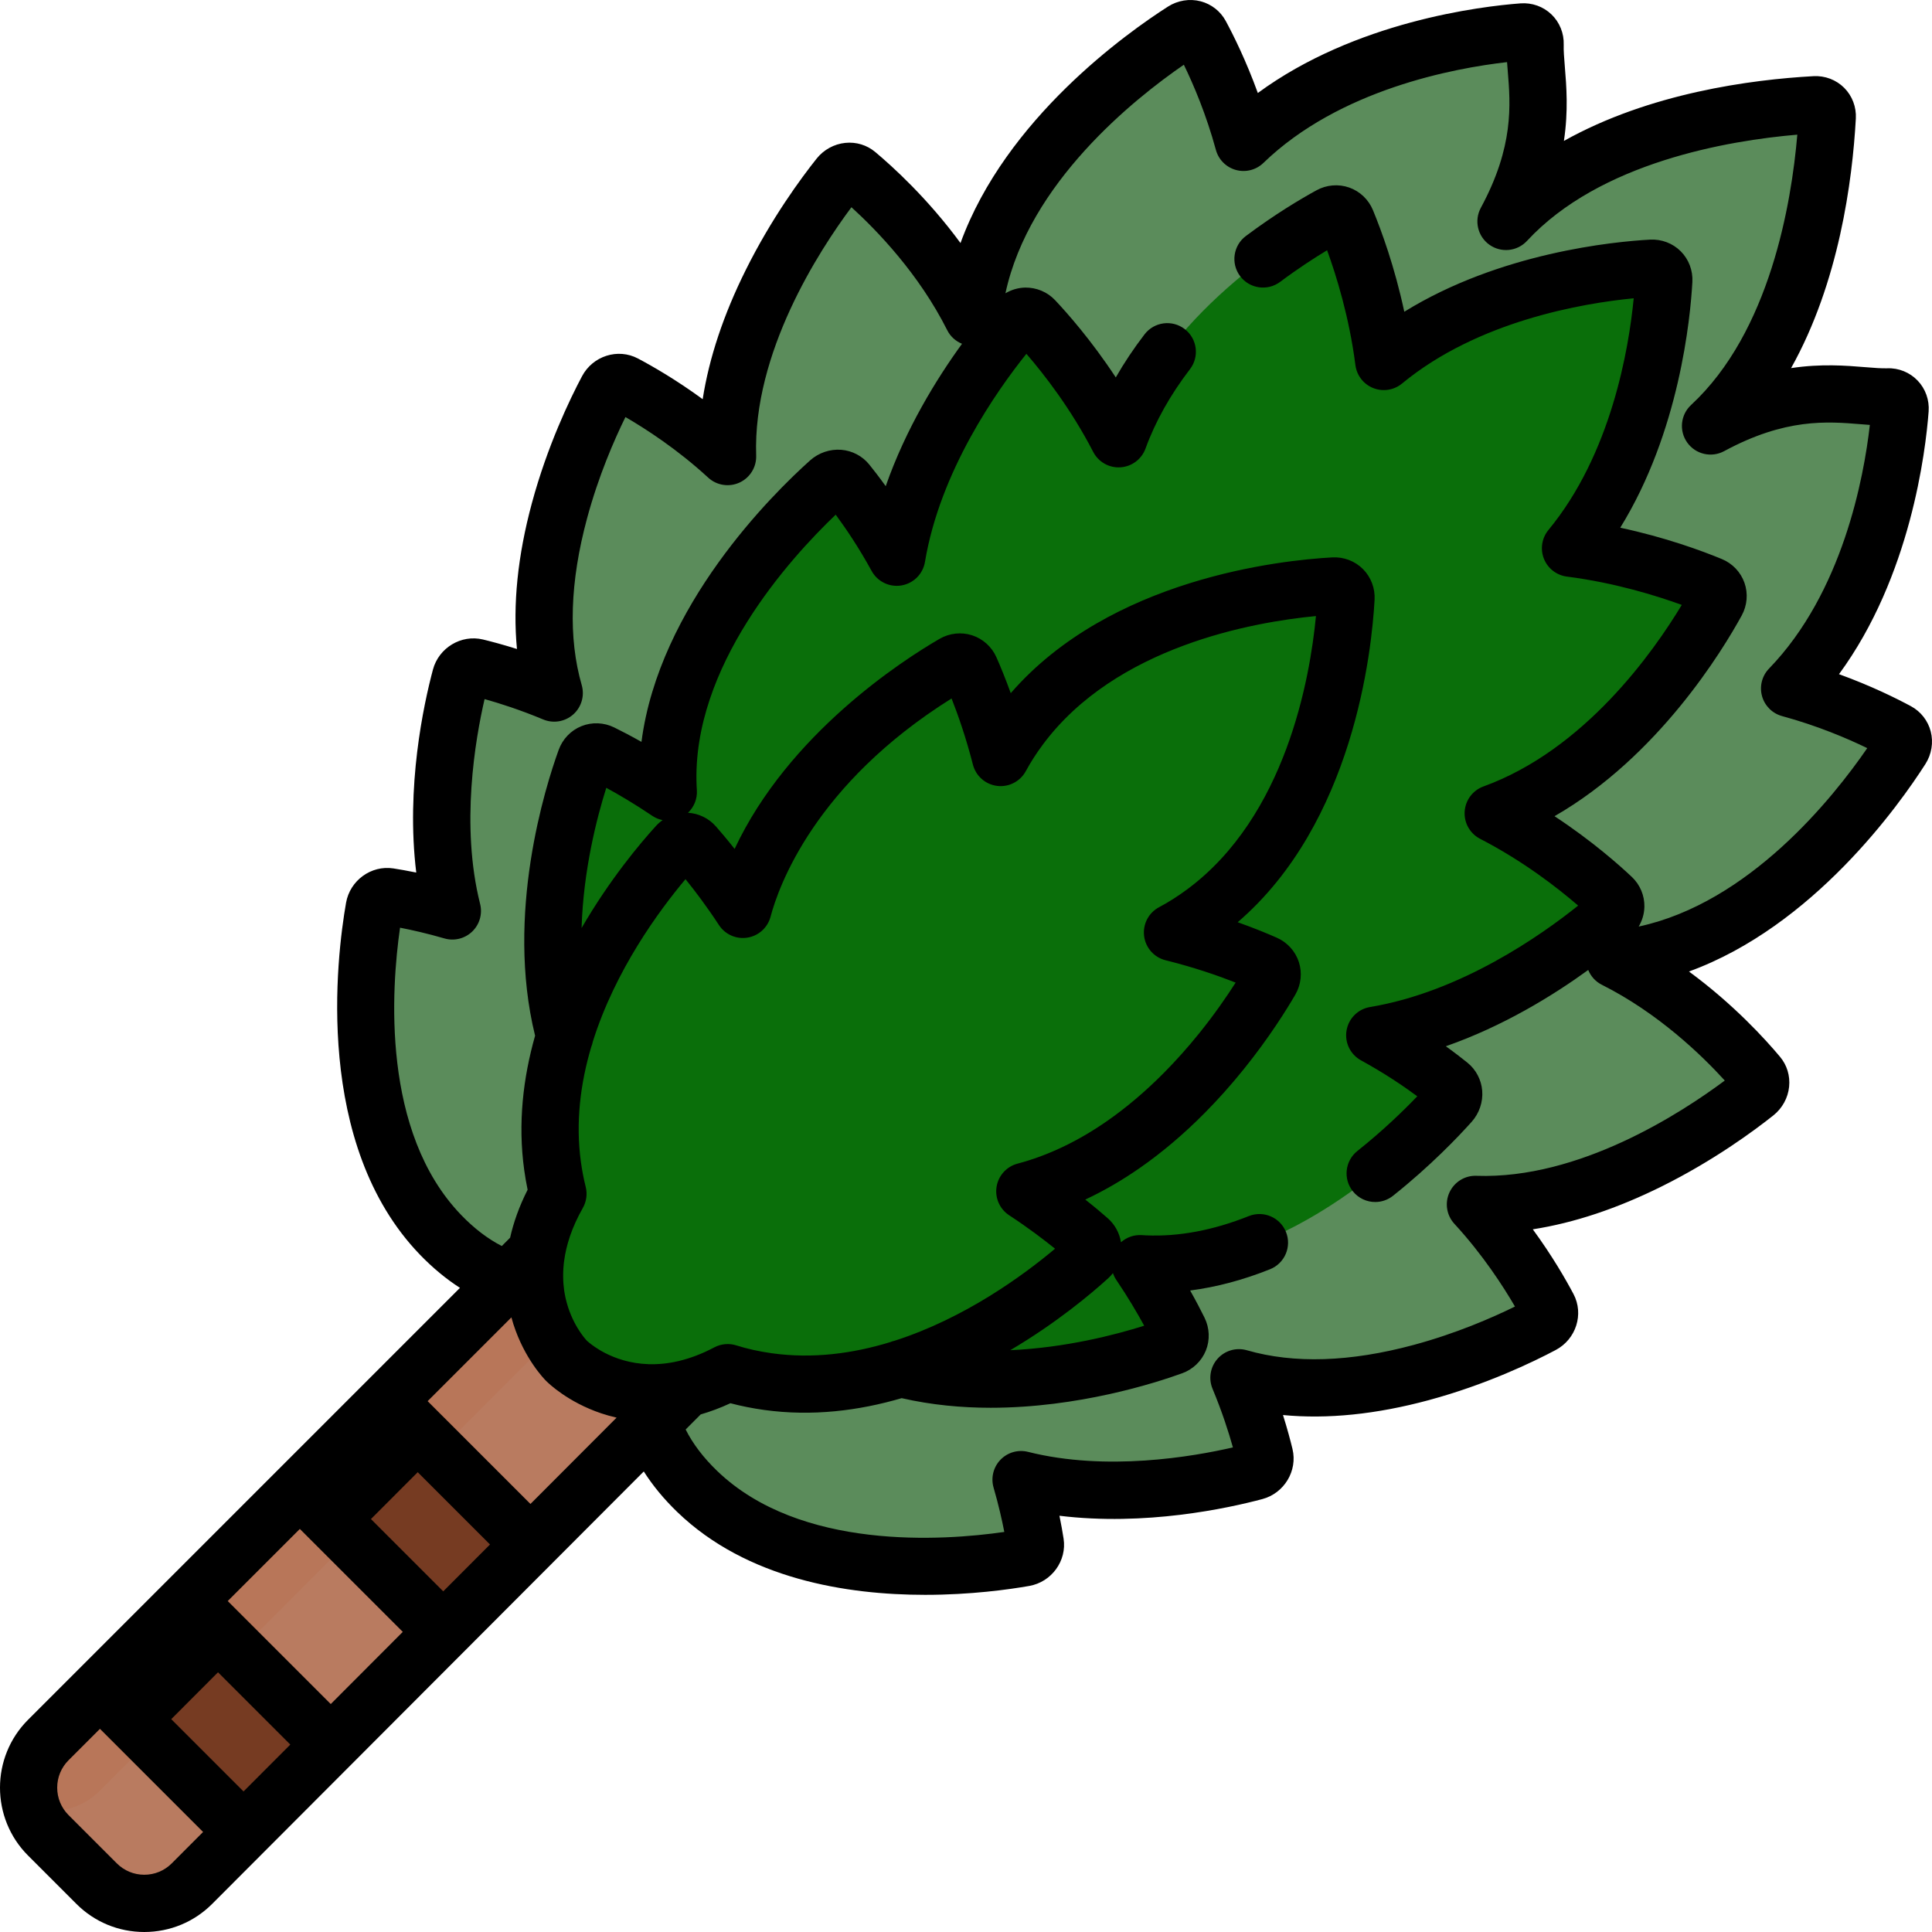
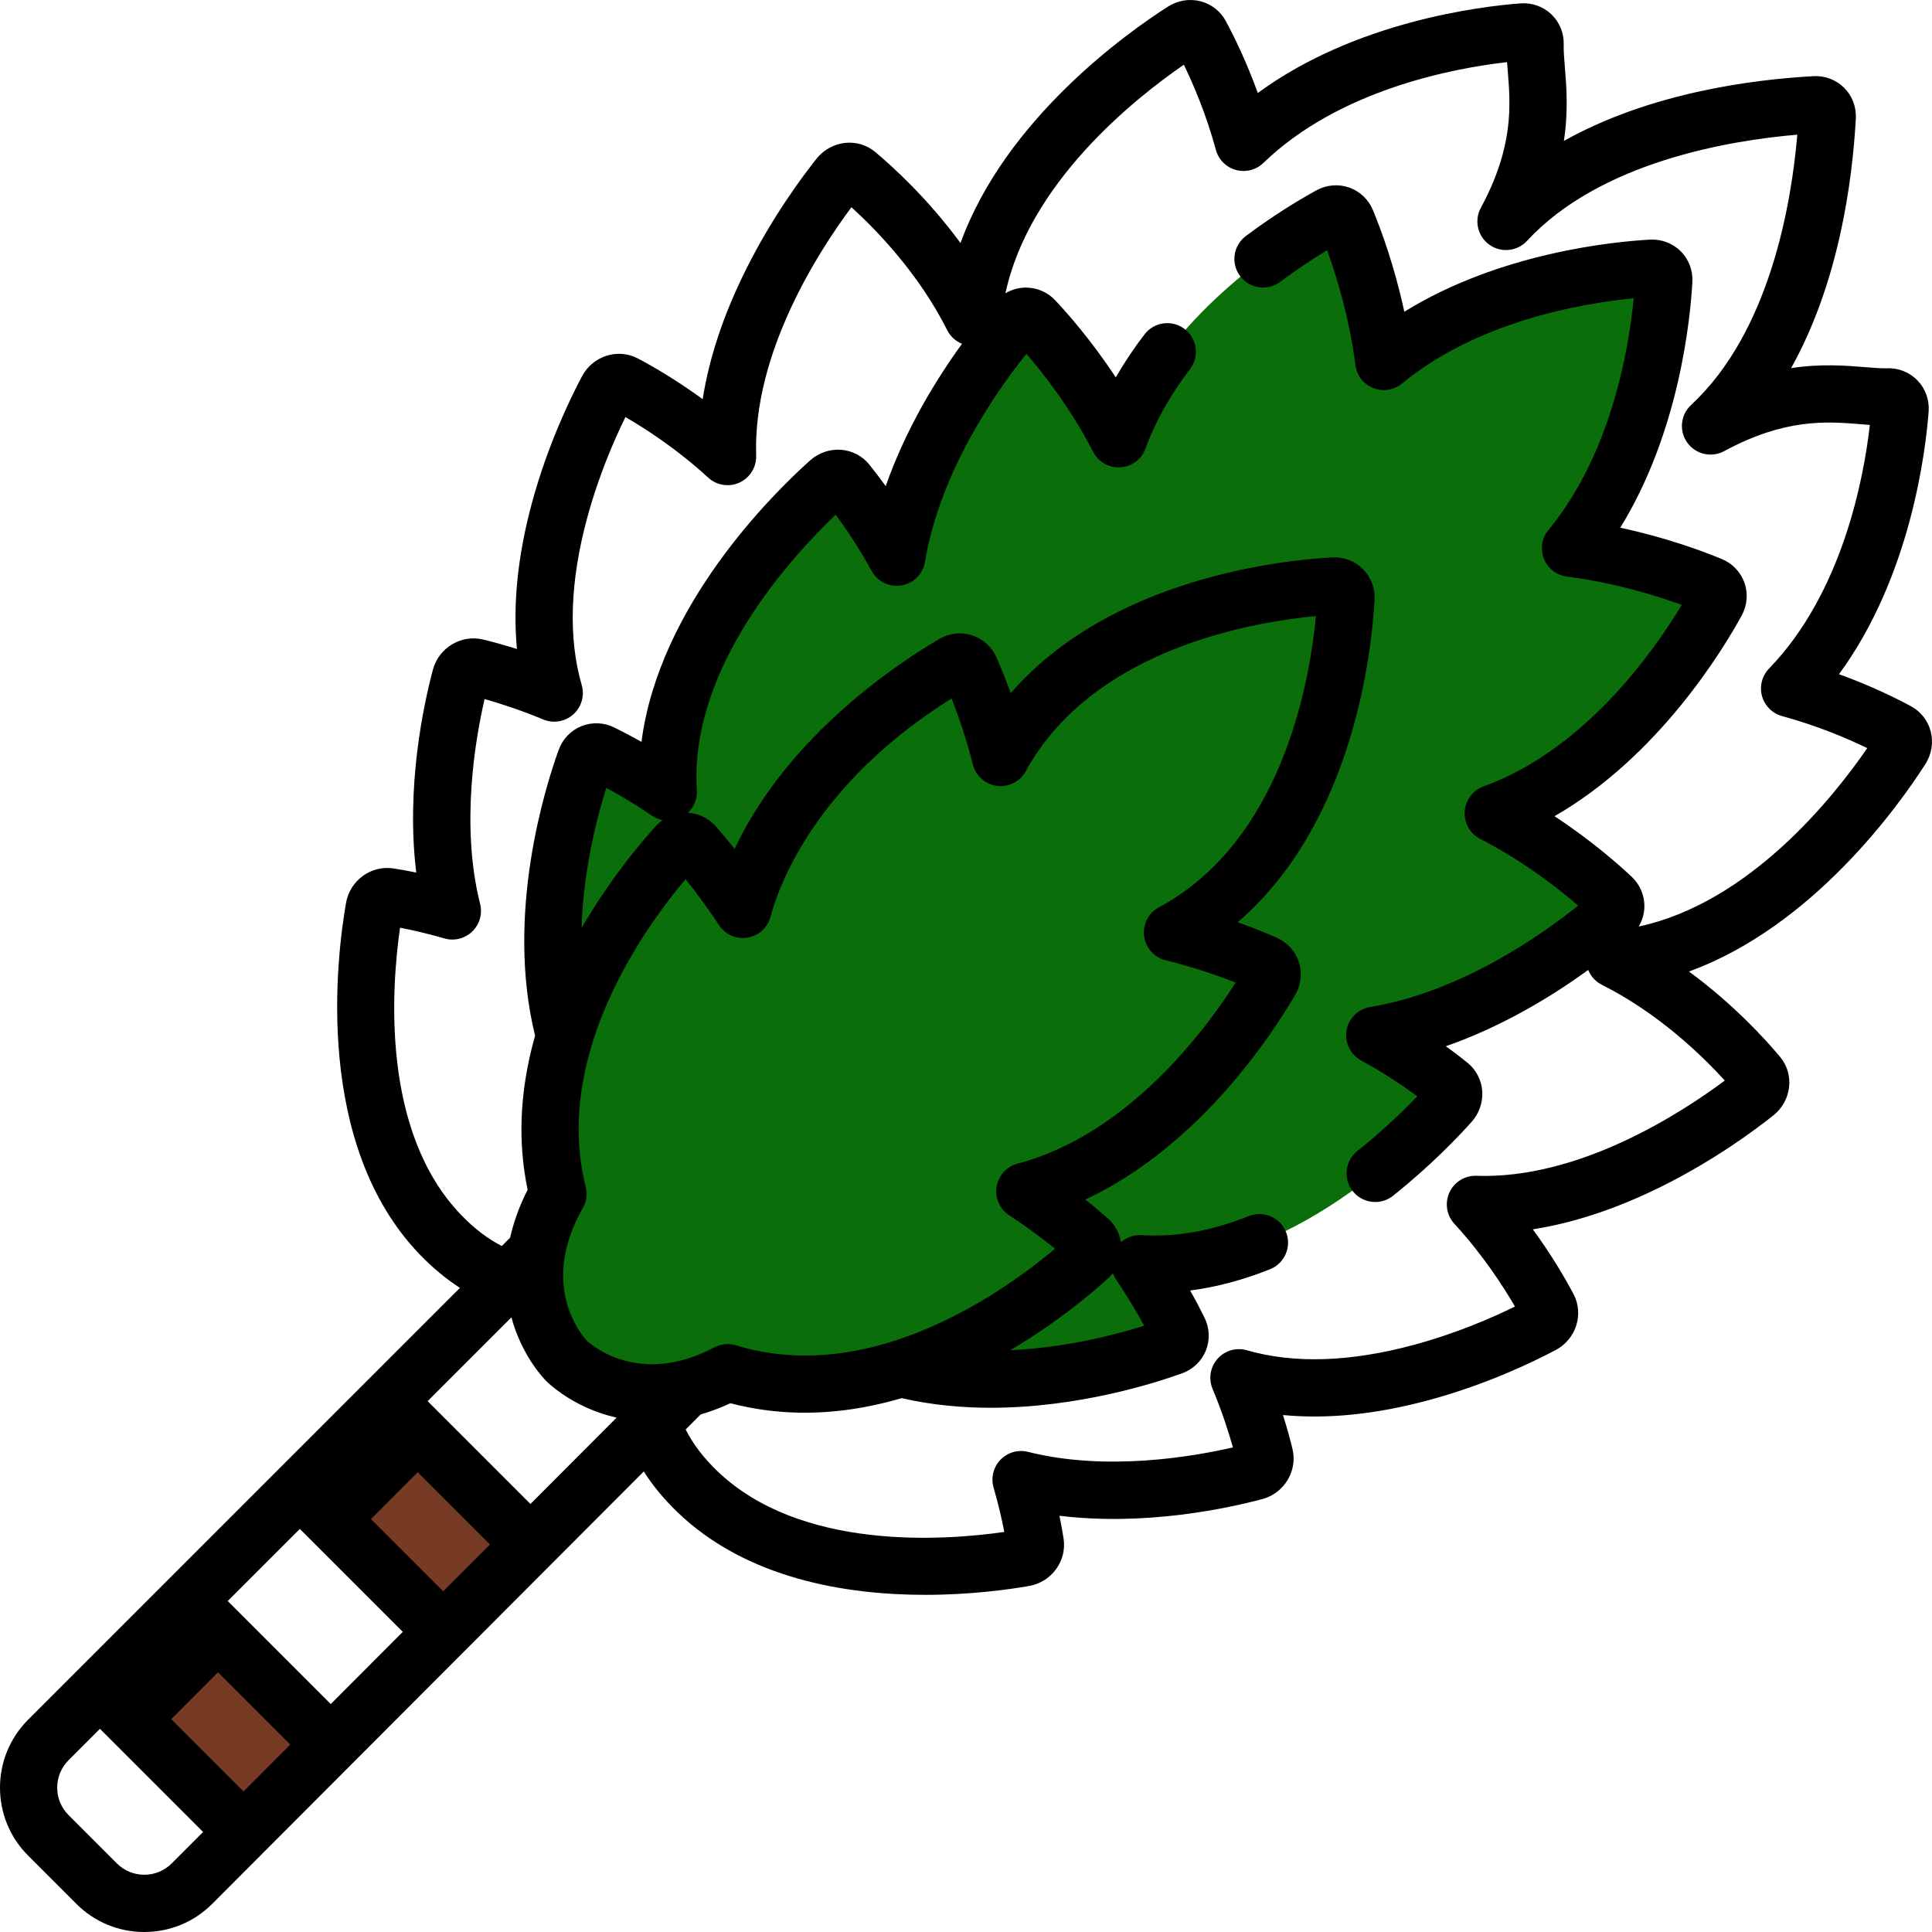
<svg xmlns="http://www.w3.org/2000/svg" width="512" height="512" viewBox="0 0 512 512" fill="none">
-   <path d="M408.733 351.064C410.433 350.162 411.138 348.088 410.29 346.484C407.563 341.328 401.058 330.095 391.009 319.187C424.025 320.292 455.98 297.031 465.249 289.649C466.763 288.444 467.057 286.3 465.899 284.916C460.912 278.959 447.053 263.806 427.895 254.19C428.751 254.112 429.619 254.022 430.511 253.906C469.058 248.889 496.725 209.559 503.862 198.392C504.901 196.766 504.441 194.705 502.846 193.843C498.058 191.255 487.565 186.079 474.268 182.457C498.058 157.878 502.683 119.903 503.546 108.485C503.687 106.614 502.256 105.117 500.386 105.182C491.247 105.497 476.476 100.373 453.315 112.89C480.082 88.101 483.581 43.013 484.243 30.992C484.346 29.121 482.882 27.657 481.011 27.76C468.99 28.421 423.901 31.92 399.113 58.688C411.63 35.527 406.507 20.756 406.821 11.617C406.885 9.747 405.389 8.315 403.518 8.457C392.1 9.32 354.125 13.945 329.546 37.735C325.924 24.438 320.748 13.946 318.16 9.157C317.298 7.562 315.238 7.101 313.611 8.141C302.444 15.278 263.114 42.945 258.097 81.492C257.981 82.383 257.89 83.251 257.813 84.108C248.197 64.95 233.044 51.09 227.087 46.104C225.703 44.946 223.56 45.24 222.354 46.754C214.972 56.023 191.711 87.979 192.816 120.994C181.908 110.945 170.675 104.44 165.519 101.713C163.915 100.865 161.841 101.57 160.939 103.27C155.251 113.99 137.532 151.278 146.878 183.666C138.014 179.963 130.339 177.845 126.22 176.852C124.434 176.421 122.55 177.585 122.06 179.422C119.585 188.704 113.51 216.107 119.883 241.408C112.641 239.308 106.589 238.184 103.088 237.639C101.28 237.358 99.51 238.68 99.181 240.56C96.92 253.464 90.885 300.419 116.767 327.254C141.629 353.031 166.35 334.38 166.35 334.38L177.626 345.656C177.626 345.656 158.975 370.376 184.752 395.239C211.586 421.121 258.541 415.086 271.446 412.825C273.325 412.496 274.648 410.726 274.367 408.918C273.822 405.416 272.698 399.364 270.598 392.123C295.899 398.496 323.303 392.421 332.584 389.946C334.421 389.456 335.584 387.572 335.154 385.786C334.161 381.667 332.043 373.991 328.34 365.127C360.725 374.471 398.013 356.751 408.733 351.064Z" fill="#5B8C5B" />
-   <path d="M50.888 499.166L240.852 308.835L202.969 270.952L12.809 461.111C5.829 468.091 5.829 479.408 12.809 486.389L25.598 499.178C32.583 506.163 43.91 506.157 50.888 499.166Z" fill="#B87659" />
-   <path d="M240.852 308.835L216.331 284.314L26.367 474.645C21.505 479.516 14.536 480.986 8.392 479.074C9.224 481.749 10.69 484.27 12.809 486.389L25.598 499.178C32.583 506.163 43.91 506.157 50.888 499.166L240.852 308.835Z" fill="#B97B60" />
  <path d="M312.412 352.565C310.629 348.942 307.176 342.423 302.082 334.894C302.52 334.921 302.958 334.948 303.406 334.968C341.77 336.614 375.469 302.16 384.339 292.253C385.631 290.81 385.538 288.676 384.135 287.541C380.643 284.717 373.632 279.442 364.327 274.355C393.957 269.427 419.188 249.343 427.059 242.507C428.5 241.255 428.587 239.175 427.251 237.913C422.548 233.472 411.087 223.476 395.721 215.55C428.689 203.586 449.298 169.728 454.917 159.474C455.819 157.827 455.135 155.873 453.406 155.16C447.421 152.69 433.279 147.463 416.208 145.277C436.8 120.337 440.325 85.207 440.924 74.309C441.027 72.438 439.563 70.974 437.692 71.077C426.794 71.676 391.664 75.201 366.724 95.793C364.538 78.722 359.312 64.58 356.841 58.595C356.127 56.866 354.173 56.182 352.527 57.084C342.273 62.702 308.416 83.312 296.451 116.28C288.525 100.913 278.529 89.453 274.088 84.75C272.826 83.414 270.746 83.501 269.494 84.942C262.658 92.813 242.575 118.044 237.646 147.673C232.559 138.367 227.285 131.357 224.46 127.865C223.325 126.462 221.191 126.369 219.748 127.661C209.841 136.53 175.387 170.23 177.033 208.594C177.052 209.042 177.079 209.481 177.107 209.918C169.578 204.824 163.058 201.372 159.436 199.588C157.755 198.76 155.834 199.534 155.196 201.296C150.813 213.395 136.959 258.082 157.1 292.526C170.066 314.699 186.393 317.079 195.761 316.241C194.922 325.609 197.303 341.936 219.476 354.902C253.919 375.043 298.607 361.19 310.706 356.806C312.467 356.167 313.24 354.246 312.412 352.565Z" fill="#0A6F0A" />
  <path d="M79.465 394.455L117.48 432.47L140.592 409.311L102.6 371.319L79.465 394.455Z" fill="black" />
  <path d="M26.489 447.431L64.558 485.5L87.67 462.341L49.625 424.295L26.489 447.431Z" fill="black" />
  <path d="M140.581 409.299L116.06 384.778L92.946 407.936L117.468 432.457L140.581 409.299Z" fill="#763B22" />
  <path d="M87.656 462.326L63.135 437.805L40.022 460.963L64.543 485.485L87.656 462.326Z" fill="#763B22" />
  <path d="M288.561 328.554C285.442 325.806 279.508 320.893 271.59 315.709C307.425 306.243 330.569 270.361 336.705 259.8C337.648 258.176 337.013 256.206 335.303 255.449C330.894 253.498 322.001 249.904 310.722 247.116C313.453 245.673 316.285 243.896 319.212 241.721C351.237 217.921 355.998 171.378 356.705 158.53C356.808 156.659 355.344 155.195 353.473 155.298C340.624 156.005 294.081 160.766 270.282 192.791C268.248 195.528 266.572 198.179 265.182 200.745C262.438 190.003 259.021 181.543 257.136 177.281C256.379 175.57 254.409 174.935 252.785 175.879C242.224 182.015 206.342 205.158 196.876 240.994C191.692 233.076 186.779 227.142 184.031 224.023C182.792 222.617 180.722 222.6 179.46 223.985C170.796 233.499 140.954 269.532 146.445 309.053C146.809 311.672 147.289 314.104 147.862 316.375C132.599 343.238 150.132 360.632 150.132 360.632C150.132 360.632 166.857 377.522 192.844 363.77C196.025 364.778 199.57 365.59 203.533 366.141C243.053 371.632 279.087 341.79 288.601 333.126C289.985 331.863 289.968 329.793 288.561 328.554Z" fill="#0A6F0A" />
  <path d="M170.607 389.952C172.988 393.688 175.943 397.281 179.484 400.696C197.946 418.502 224.472 422.65 245.176 422.65C257.285 422.65 267.407 421.23 272.751 420.293C278.688 419.254 282.775 413.626 281.859 407.746C281.603 406.103 281.248 404.056 280.765 401.69C303.491 404.467 325.276 399.739 334.536 397.272C340.332 395.725 343.916 389.773 342.524 384.003C342.028 381.947 341.209 378.82 340.006 375C351.784 376.13 364.719 374.812 378.636 371.053C393.874 366.938 406.259 360.961 412.289 357.762C417.69 354.894 419.801 348.243 416.994 342.936C414.959 339.089 411.363 332.824 406.21 325.783C417.131 324.083 428.577 320.274 440.409 314.391C454.175 307.547 464.84 299.669 469.972 295.583C472.32 293.713 473.837 290.946 474.136 287.99C474.429 285.082 473.568 282.26 471.714 280.047C467.917 275.512 459.451 266.163 447.591 257.459C480.555 245.472 503.36 213.259 510.252 202.477C511.901 199.896 512.414 196.744 511.659 193.829C510.924 190.989 509.026 188.563 506.45 187.17C502.653 185.119 495.953 181.783 487.355 178.663C506.343 152.818 510.315 119.544 511.107 109.058C511.338 106.017 510.273 103.026 508.188 100.853C506.105 98.682 503.161 97.477 500.122 97.602C498.605 97.647 496.636 97.492 494.349 97.305C489.202 96.883 482.662 96.349 474.656 97.551C487.348 74.878 490.906 47.941 491.816 31.409C491.983 28.367 490.858 25.401 488.729 23.272C486.6 21.143 483.635 20.017 480.592 20.186C464.06 21.096 437.124 24.653 414.451 37.346C415.654 29.339 415.119 22.798 414.697 17.651C414.51 15.365 414.348 13.389 414.4 11.877C414.504 8.836 413.319 5.897 411.149 3.814C408.977 1.728 405.994 0.662 402.944 0.893C392.456 1.686 359.182 5.659 333.338 24.646C330.218 16.046 326.882 9.347 324.831 5.55C323.439 2.975 321.013 1.078 318.174 0.342C315.258 -0.414 312.105 0.099 309.525 1.749C298.742 8.64 266.529 31.447 254.543 64.41C245.839 52.55 236.49 44.084 231.955 40.287C229.738 38.431 226.914 37.573 224.01 37.865C221.055 38.163 218.288 39.681 216.42 42.027C212.333 47.159 204.455 57.823 197.61 71.59C191.727 83.421 187.918 94.868 186.218 105.789C179.176 100.636 172.912 97.041 169.066 95.007C163.757 92.198 157.106 94.31 154.238 99.712C151.04 105.738 145.062 118.122 140.947 133.362C137.188 147.28 135.871 160.216 137 171.992C133.18 170.789 130.054 169.97 127.997 169.474C122.229 168.082 116.275 171.667 114.73 177.463C112.262 186.722 107.535 208.505 110.311 231.234C107.945 230.751 105.899 230.396 104.254 230.14C98.38 229.233 92.75 233.311 91.708 239.247C89.171 253.729 83.086 303.258 111.306 332.516C114.674 336.007 118.216 338.931 121.897 341.295L7.445 455.747C-2.482 465.674 -2.482 481.826 7.445 491.753L20.235 504.543C25.044 509.352 31.436 511.999 38.237 511.999C38.241 511.999 38.246 511.999 38.25 511.999C45.055 511.996 51.45 509.341 56.258 504.524L170.607 389.952ZM106.016 245.849C109.233 246.471 113.25 247.381 117.768 248.691C120.378 249.449 123.193 248.75 125.148 246.864C127.103 244.977 127.9 242.188 127.236 239.553C121.997 218.756 125.965 195.875 128.421 185.265C132.381 186.375 137.864 188.12 143.95 190.664C146.642 191.788 149.743 191.269 151.922 189.328C154.101 187.387 154.972 184.367 154.163 181.563C150.557 169.067 151.037 154.181 155.591 137.32C158.614 126.125 162.749 116.626 165.75 110.521C171.099 113.63 179.533 119.073 187.673 126.572C189.921 128.644 193.195 129.163 195.974 127.889C198.753 126.615 200.496 123.796 200.393 120.74C199.481 93.493 217.04 66.455 225.64 54.916C232.411 61.074 243.542 72.595 251.029 87.512C251.873 89.194 253.289 90.43 254.943 91.108C248.139 100.486 240.054 113.615 234.725 128.841C232.973 126.405 231.461 124.464 230.355 123.097C228.541 120.854 225.84 119.434 222.944 119.202C219.968 118.967 216.949 119.986 214.685 122.013C204.737 130.919 174.656 160.557 169.997 196.603C167.174 195.01 164.725 193.742 162.785 192.788C160.052 191.441 156.882 191.312 154.089 192.437C151.296 193.561 149.099 195.848 148.06 198.715C144.53 208.456 133.866 242.213 141.804 274.47C138.652 285.577 137.195 297.639 138.926 310.098C139.171 311.859 139.472 313.598 139.826 315.296C137.548 319.78 136.078 324.029 135.183 328.008L132.985 330.206C129.283 328.315 125.676 325.571 122.221 321.987C100.998 299.978 103.693 261.965 106.016 245.849ZM175.595 217.34C174.965 217.784 174.378 218.295 173.849 218.876C169.687 223.446 161.566 233.08 154.123 245.947C154.594 230.61 158.135 216.822 160.673 208.779C163.953 210.567 168.203 213.053 172.856 216.2C173.699 216.771 174.633 217.144 175.595 217.34ZM45.519 493.807C43.576 495.754 40.992 496.826 38.242 496.827C38.24 496.827 38.238 496.827 38.237 496.827C35.489 496.827 32.905 495.757 30.962 493.814L18.172 481.024C16.229 479.081 15.159 476.497 15.159 473.749C15.159 471.001 16.229 468.417 18.172 466.475L26.489 458.158L53.821 485.49L45.519 493.807ZM64.538 474.751L37.217 447.43L49.625 435.022L76.934 462.331L64.538 474.751ZM87.651 451.593L60.352 424.294L79.464 405.182L106.744 432.462L87.651 451.593ZM117.462 421.724L90.192 394.454L102.6 382.046L129.858 409.304L117.462 421.724ZM140.576 398.566L113.328 371.319L135.526 349.121C135.693 349.733 135.866 350.328 136.048 350.895C139.004 360.098 144.203 365.437 144.739 365.968L144.741 365.97C144.741 365.97 144.742 365.97 144.742 365.971L144.743 365.972C145.315 366.549 150.456 371.558 159.317 374.545C160.527 374.953 161.853 375.329 163.27 375.655C163.316 375.666 163.36 375.679 163.406 375.69L140.576 398.566ZM160.278 358.525C160.163 358.465 160.052 358.405 159.94 358.345C159.831 358.286 159.722 358.228 159.616 358.169C159.47 358.088 159.327 358.007 159.189 357.926C159.135 357.894 159.081 357.863 159.028 357.832C157.164 356.73 155.992 355.723 155.598 355.364C155.594 355.361 155.589 355.356 155.586 355.353C155.559 355.329 155.54 355.311 155.521 355.293C155.511 355.284 155.501 355.274 155.494 355.267C155.041 354.786 151.388 350.742 149.874 343.955C149.871 343.941 149.868 343.927 149.865 343.913C149.73 343.306 149.613 342.677 149.516 342.026C149.511 341.991 149.508 341.954 149.503 341.92C149.43 341.415 149.379 340.89 149.333 340.36C149.31 340.081 149.29 339.799 149.275 339.514C149.259 339.222 149.254 338.922 149.247 338.623C149.234 338.006 149.241 337.374 149.27 336.727C149.279 336.526 149.286 336.326 149.299 336.123C149.327 335.697 149.364 335.264 149.413 334.826C149.435 334.626 149.465 334.422 149.491 334.22C150.032 330.04 151.501 325.321 154.455 320.123C155.421 318.423 155.693 316.416 155.215 314.52C154.693 312.449 154.269 310.258 153.957 308.009C152.486 297.426 153.835 287.067 156.677 277.469C156.866 277.009 157.009 276.53 157.105 276.037C163.034 257.145 174.622 241.373 181.666 232.987C184.125 236.025 187.267 240.167 190.528 245.149C192.169 247.655 195.13 248.964 198.088 248.481C201.045 248.002 203.443 245.827 204.208 242.931C206.325 234.918 215.92 207.794 252.176 185.101C253.884 189.441 256.01 195.49 257.831 202.622C258.603 205.646 261.15 207.888 264.248 208.273C267.343 208.654 270.362 207.104 271.85 204.359C273.128 202.001 274.649 199.631 276.37 197.315C295.711 171.29 332.076 164.85 348.741 163.263C347.153 179.93 340.712 216.295 314.689 235.634C312.189 237.492 309.662 239.099 307.18 240.411C304.398 241.881 302.812 244.916 303.195 248.04C303.578 251.163 305.849 253.726 308.904 254.482C316.461 256.35 322.885 258.598 327.459 260.397C325.156 264.008 321.882 268.779 317.726 273.923C314.761 277.595 311.654 281.077 308.489 284.271C303.631 289.177 298.571 293.473 293.451 297.041C285.703 302.439 277.697 306.253 269.655 308.378C266.759 309.142 264.584 311.541 264.105 314.498C263.626 317.455 264.931 320.417 267.437 322.058C272.421 325.321 276.562 328.463 279.599 330.921C271.303 337.889 255.776 349.302 237.155 355.287C236.699 355.386 236.257 355.526 235.831 355.704C226.035 358.691 215.423 360.14 204.578 358.631C201.207 358.163 198.03 357.46 195.136 356.542C193.198 355.929 191.094 356.118 189.296 357.068C175.953 364.123 165.839 361.403 160.278 358.525ZM293.705 338.735C294.158 338.323 294.56 337.868 294.931 337.393C295.144 338.003 295.427 338.594 295.8 339.145C298.946 343.795 301.433 348.045 303.222 351.327C295.488 353.767 282.402 357.152 267.732 357.819C280.047 350.554 289.266 342.777 293.705 338.735ZM434.269 245.549C435.209 243.966 435.743 242.163 435.782 240.309C435.844 237.335 434.632 234.451 432.458 232.398C429.207 229.328 421.932 222.854 411.968 216.3C439.421 200.529 456.491 172.387 461.568 163.121C463.035 160.444 463.3 157.28 462.298 154.438C461.297 151.601 459.11 149.309 456.298 148.149C450.951 145.943 441.358 142.411 429.383 139.848C445.072 114.463 447.97 84.292 448.497 74.726C448.664 71.684 447.539 68.719 445.411 66.591C443.282 64.462 440.319 63.338 437.273 63.504C427.708 64.029 397.538 66.928 372.153 82.617C369.59 70.641 366.058 61.048 363.852 55.703C362.691 52.89 360.4 50.703 357.563 49.703C354.721 48.702 351.556 48.966 348.88 50.433C344.575 52.792 337.833 56.809 330.164 62.551C326.811 65.062 326.127 69.816 328.638 73.17C331.149 76.523 335.902 77.206 339.257 74.696C343.994 71.149 348.351 68.334 351.695 66.317C354.151 73.063 357.577 84.097 359.198 96.757C359.549 99.498 361.363 101.832 363.932 102.848C366.499 103.861 369.42 103.402 371.551 101.643C391.685 85.019 419.511 80.352 432.95 79.049C431.647 92.49 426.979 120.315 410.356 140.448C408.596 142.579 408.135 145.498 409.152 148.068C410.168 150.637 412.501 152.45 415.242 152.802C427.903 154.423 438.938 157.849 445.685 160.305C438.073 172.946 419.849 198.723 393.131 208.42C390.297 209.448 388.342 212.057 388.149 215.065C387.956 218.073 389.563 220.91 392.242 222.292C403.628 228.164 412.784 235.29 418.228 239.992C408.412 247.867 387.104 262.875 363.082 266.871C359.891 267.401 357.388 269.898 356.848 273.087C356.308 276.276 357.85 279.457 360.688 281.009C366.9 284.405 372.005 287.873 375.595 290.527C371.942 294.342 366.494 299.631 359.717 305.025C356.439 307.633 355.897 312.406 358.506 315.684C360.004 317.566 362.214 318.545 364.446 318.545C366.101 318.545 367.769 318.006 369.165 316.895C379.124 308.969 386.488 301.223 389.992 297.31C392.018 295.046 393.042 292.035 392.801 289.05C392.567 286.155 391.147 283.454 388.906 281.641C387.54 280.536 385.598 279.023 383.161 277.27C398.388 271.941 411.517 263.857 420.895 257.052C421.573 258.707 422.809 260.123 424.491 260.967C439.409 268.455 450.928 279.585 457.087 286.356C445.548 294.955 418.533 312.552 391.262 311.601C388.207 311.483 385.387 313.243 384.113 316.021C382.838 318.8 383.357 322.074 385.429 324.323C392.927 332.462 398.371 340.896 401.481 346.246C395.375 349.248 385.876 353.383 374.682 356.406C357.82 360.958 342.935 361.439 330.44 357.833C327.636 357.024 324.616 357.894 322.674 360.074C320.732 362.253 320.212 365.352 321.337 368.045C323.879 374.131 325.626 379.616 326.735 383.576C316.125 386.031 293.241 389.998 272.447 384.761C269.811 384.095 267.024 384.892 265.136 386.849C263.249 388.805 262.552 391.62 263.309 394.23C264.619 398.747 265.529 402.763 266.151 405.98C250.035 408.303 212.023 410.999 190.015 389.772C186.374 386.26 183.598 382.593 181.705 378.828L185.689 374.836C188.221 374.102 190.848 373.139 193.569 371.871C196.405 372.622 199.392 373.217 202.487 373.648C215.261 375.422 227.618 373.845 238.954 370.527C246.868 372.341 254.851 373.073 262.529 373.073C285.737 373.073 306.142 366.522 313.287 363.933C316.152 362.896 318.44 360.699 319.565 357.906C320.69 355.114 320.563 351.944 319.217 349.21C318.261 347.268 316.993 344.818 315.4 341.996C322.352 341.1 329.437 339.217 336.579 336.361C340.469 334.805 342.361 330.391 340.805 326.501C339.25 322.612 334.838 320.72 330.945 322.275C321.54 326.036 312.379 327.761 303.74 327.384C303.34 327.367 302.95 327.342 302.56 327.318C300.515 327.187 298.555 327.902 297.07 329.215C296.685 326.783 295.466 324.522 293.577 322.858C293.577 322.858 293.577 322.858 293.576 322.858C292.222 321.665 290.199 319.94 287.61 317.898C292.532 315.596 297.382 312.784 302.123 309.481C307.995 305.389 313.763 300.497 319.266 294.941C322.791 291.383 326.243 287.516 329.528 283.447C336.371 274.976 341.072 267.379 343.265 263.605C344.797 260.966 345.143 257.809 344.212 254.944C343.283 252.083 341.154 249.736 338.372 248.506C336.063 247.485 332.502 245.998 327.996 244.397C358.671 218.06 363.522 172.692 364.279 158.939C364.446 155.897 363.321 152.931 361.192 150.802C359.064 148.675 356.1 147.545 353.055 147.716C339.348 148.47 294.233 153.291 267.859 183.695C266.372 179.581 265.012 176.331 264.07 174.203C262.839 171.421 260.492 169.292 257.631 168.364C254.767 167.435 251.611 167.779 248.971 169.312C239.057 175.072 208.967 194.488 194.681 224.969C192.638 222.379 190.913 220.355 189.719 218.999C187.82 216.843 185.148 215.557 182.325 215.394C183.925 213.87 184.817 211.706 184.676 209.44C184.651 209.05 184.627 208.66 184.61 208.262C183.257 176.74 209.253 148.062 221.468 136.395C224.123 139.988 227.594 145.096 230.988 151.304C232.54 154.142 235.721 155.687 238.91 155.144C242.1 154.605 244.596 152.101 245.126 148.91C249.122 124.89 264.13 103.581 272.006 93.764C276.707 99.208 283.833 108.363 289.706 119.751C291.088 122.43 293.923 124.045 296.933 123.843C299.941 123.65 302.549 121.695 303.578 118.861C306.169 111.721 310.132 104.647 315.356 97.835C317.906 94.51 317.278 89.749 313.954 87.2C310.63 84.651 305.867 85.277 303.319 88.603C300.46 92.332 297.914 96.144 295.695 100.019C289.141 90.057 282.669 82.785 279.601 79.535C277.548 77.361 274.664 76.175 271.69 76.211C269.836 76.25 268.034 76.784 266.451 77.723C272.746 48.451 300.459 26.285 313.733 17.153C316.323 22.487 319.672 30.354 322.223 39.721C322.928 42.309 324.948 44.332 327.534 45.042C330.119 45.75 332.889 45.043 334.817 43.177C354.935 23.706 385.311 18.065 399.384 16.462C399.441 17.255 399.507 18.061 399.574 18.881C400.302 27.773 401.208 38.84 392.435 55.075C390.618 58.436 391.586 62.625 394.693 64.849C397.8 67.072 402.076 66.639 404.674 63.835C424.039 42.924 458.183 37.229 476.306 35.687C474.765 53.81 469.07 87.951 448.158 107.318C445.354 109.915 444.919 114.191 447.144 117.299C449.368 120.407 453.556 121.374 456.919 119.557C473.152 110.785 484.217 111.691 493.11 112.419C493.931 112.486 494.737 112.552 495.53 112.609C493.928 126.683 488.288 157.058 468.815 177.177C466.95 179.104 466.241 181.873 466.951 184.46C467.661 187.047 469.684 189.066 472.272 189.771C481.636 192.321 489.504 195.67 494.839 198.261C485.707 211.542 463.541 239.255 434.269 245.549Z" fill="black" />
</svg>